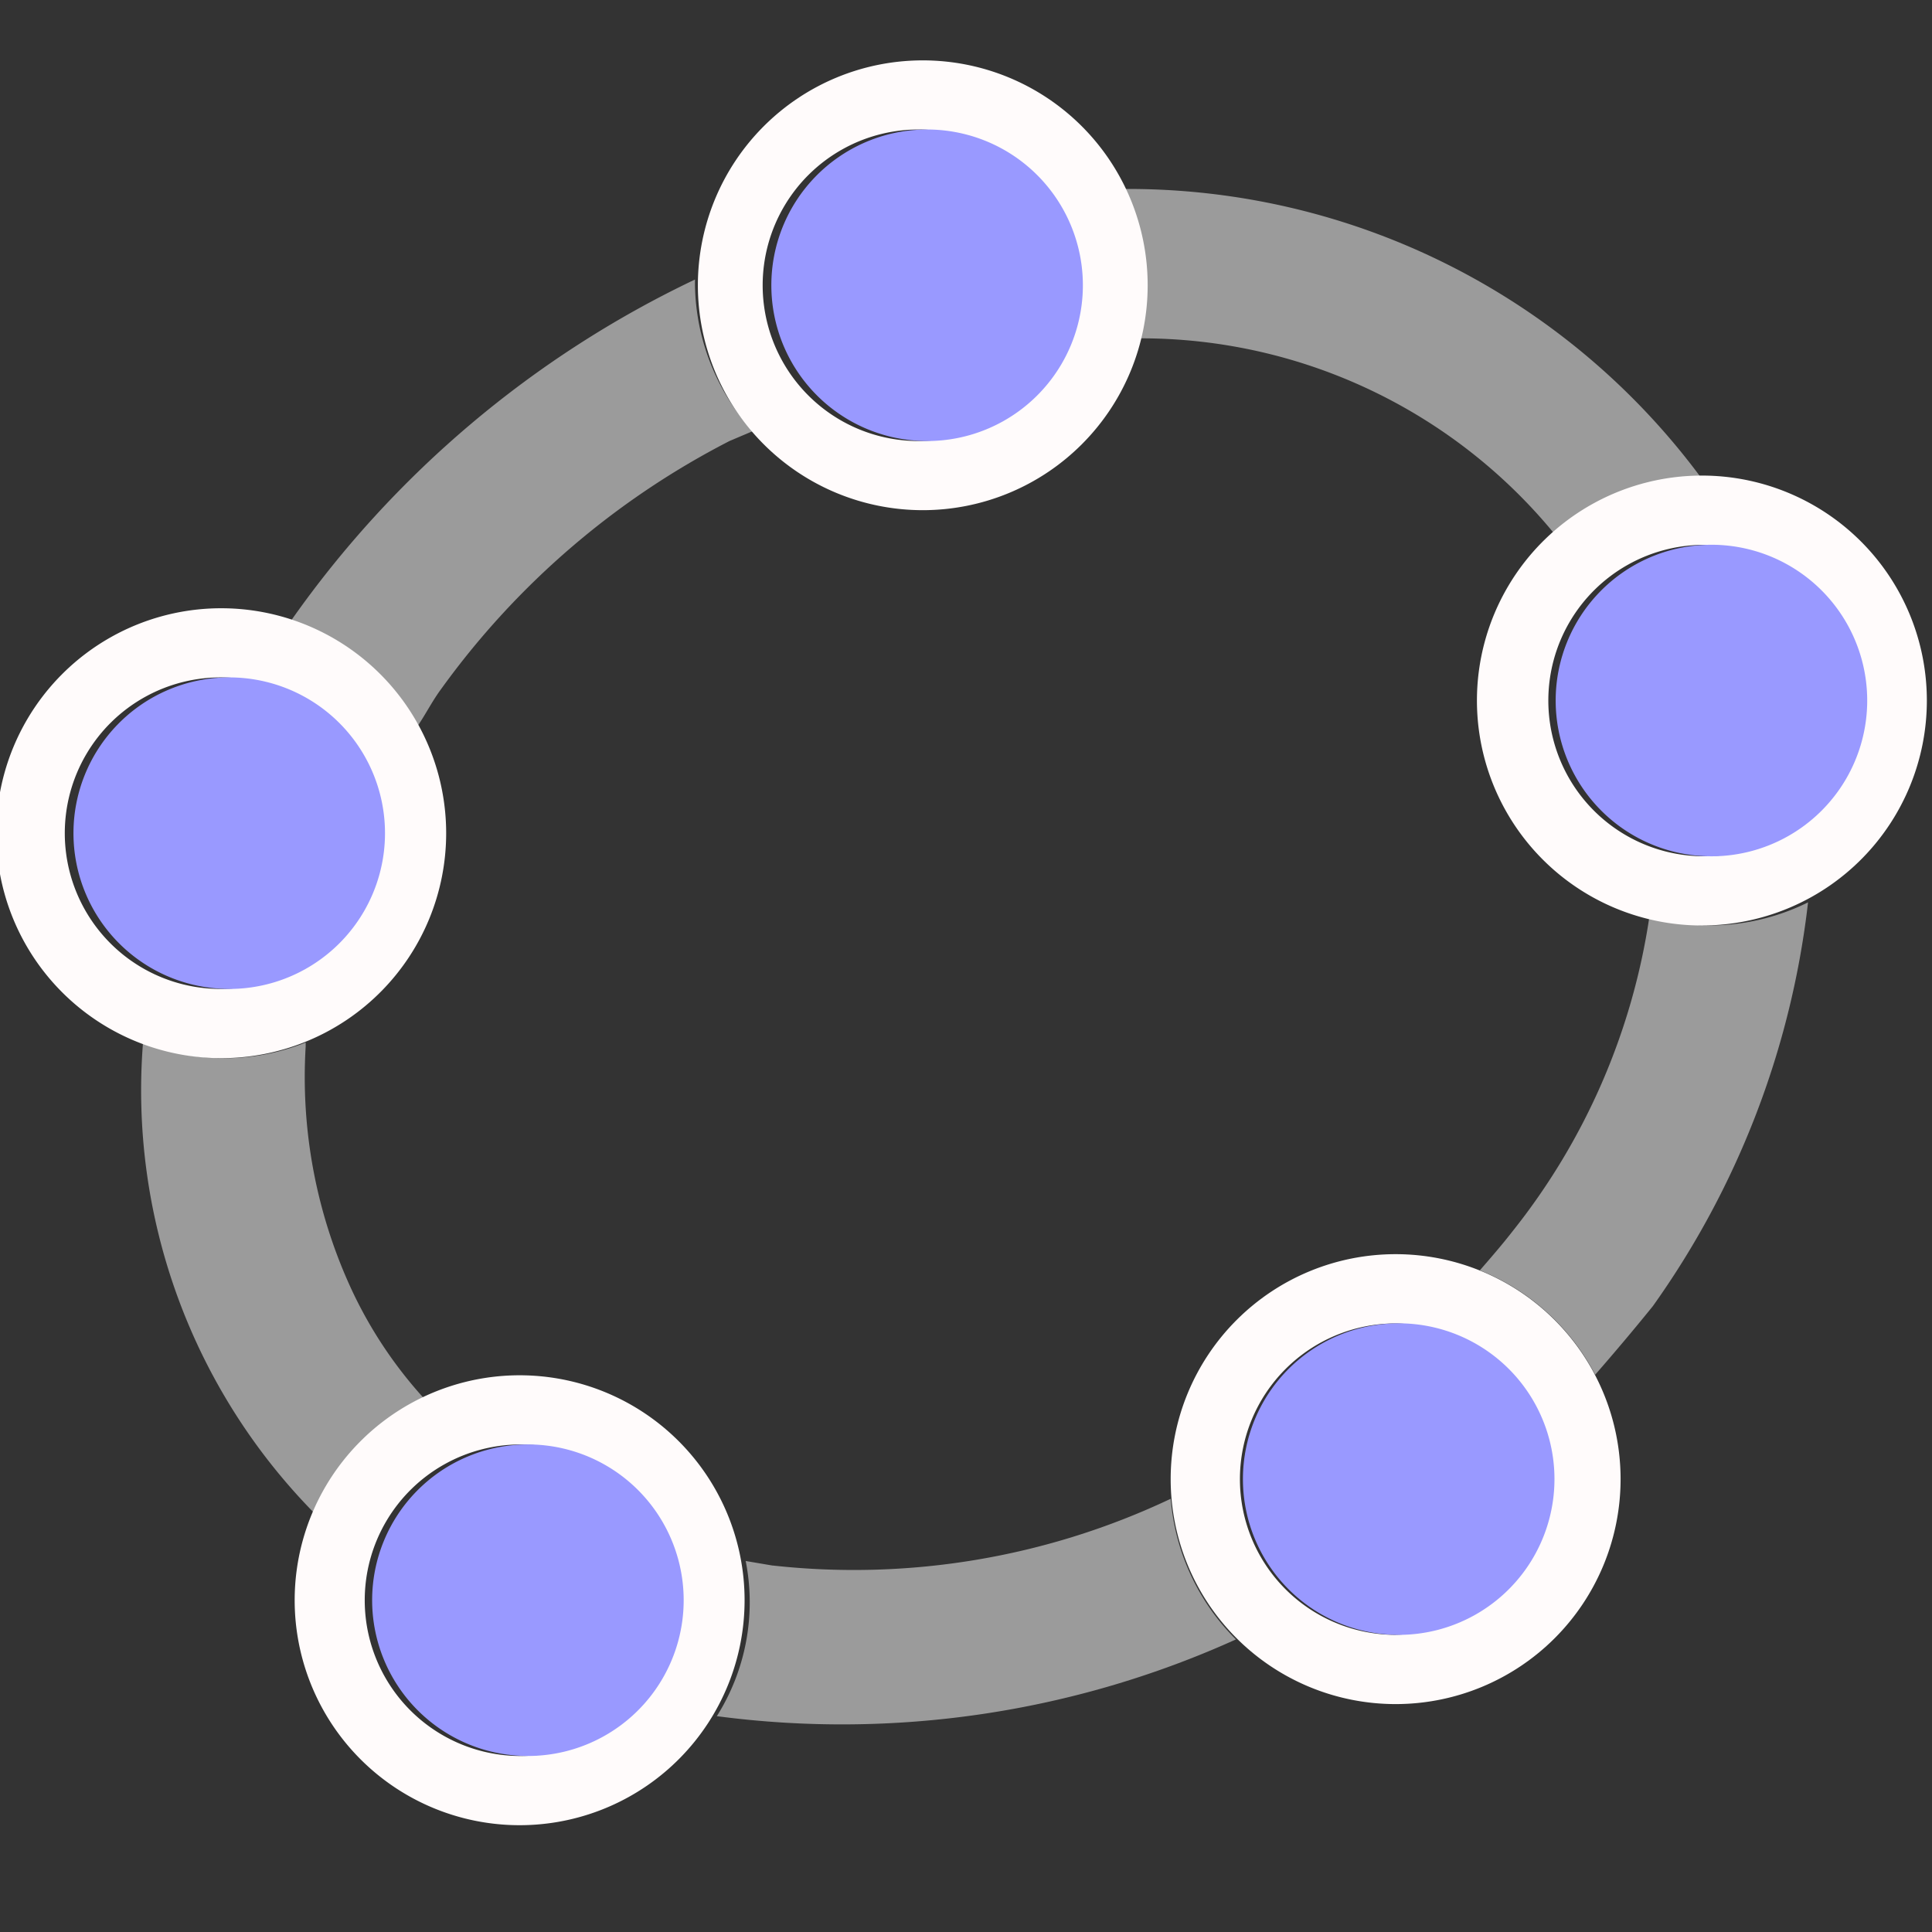
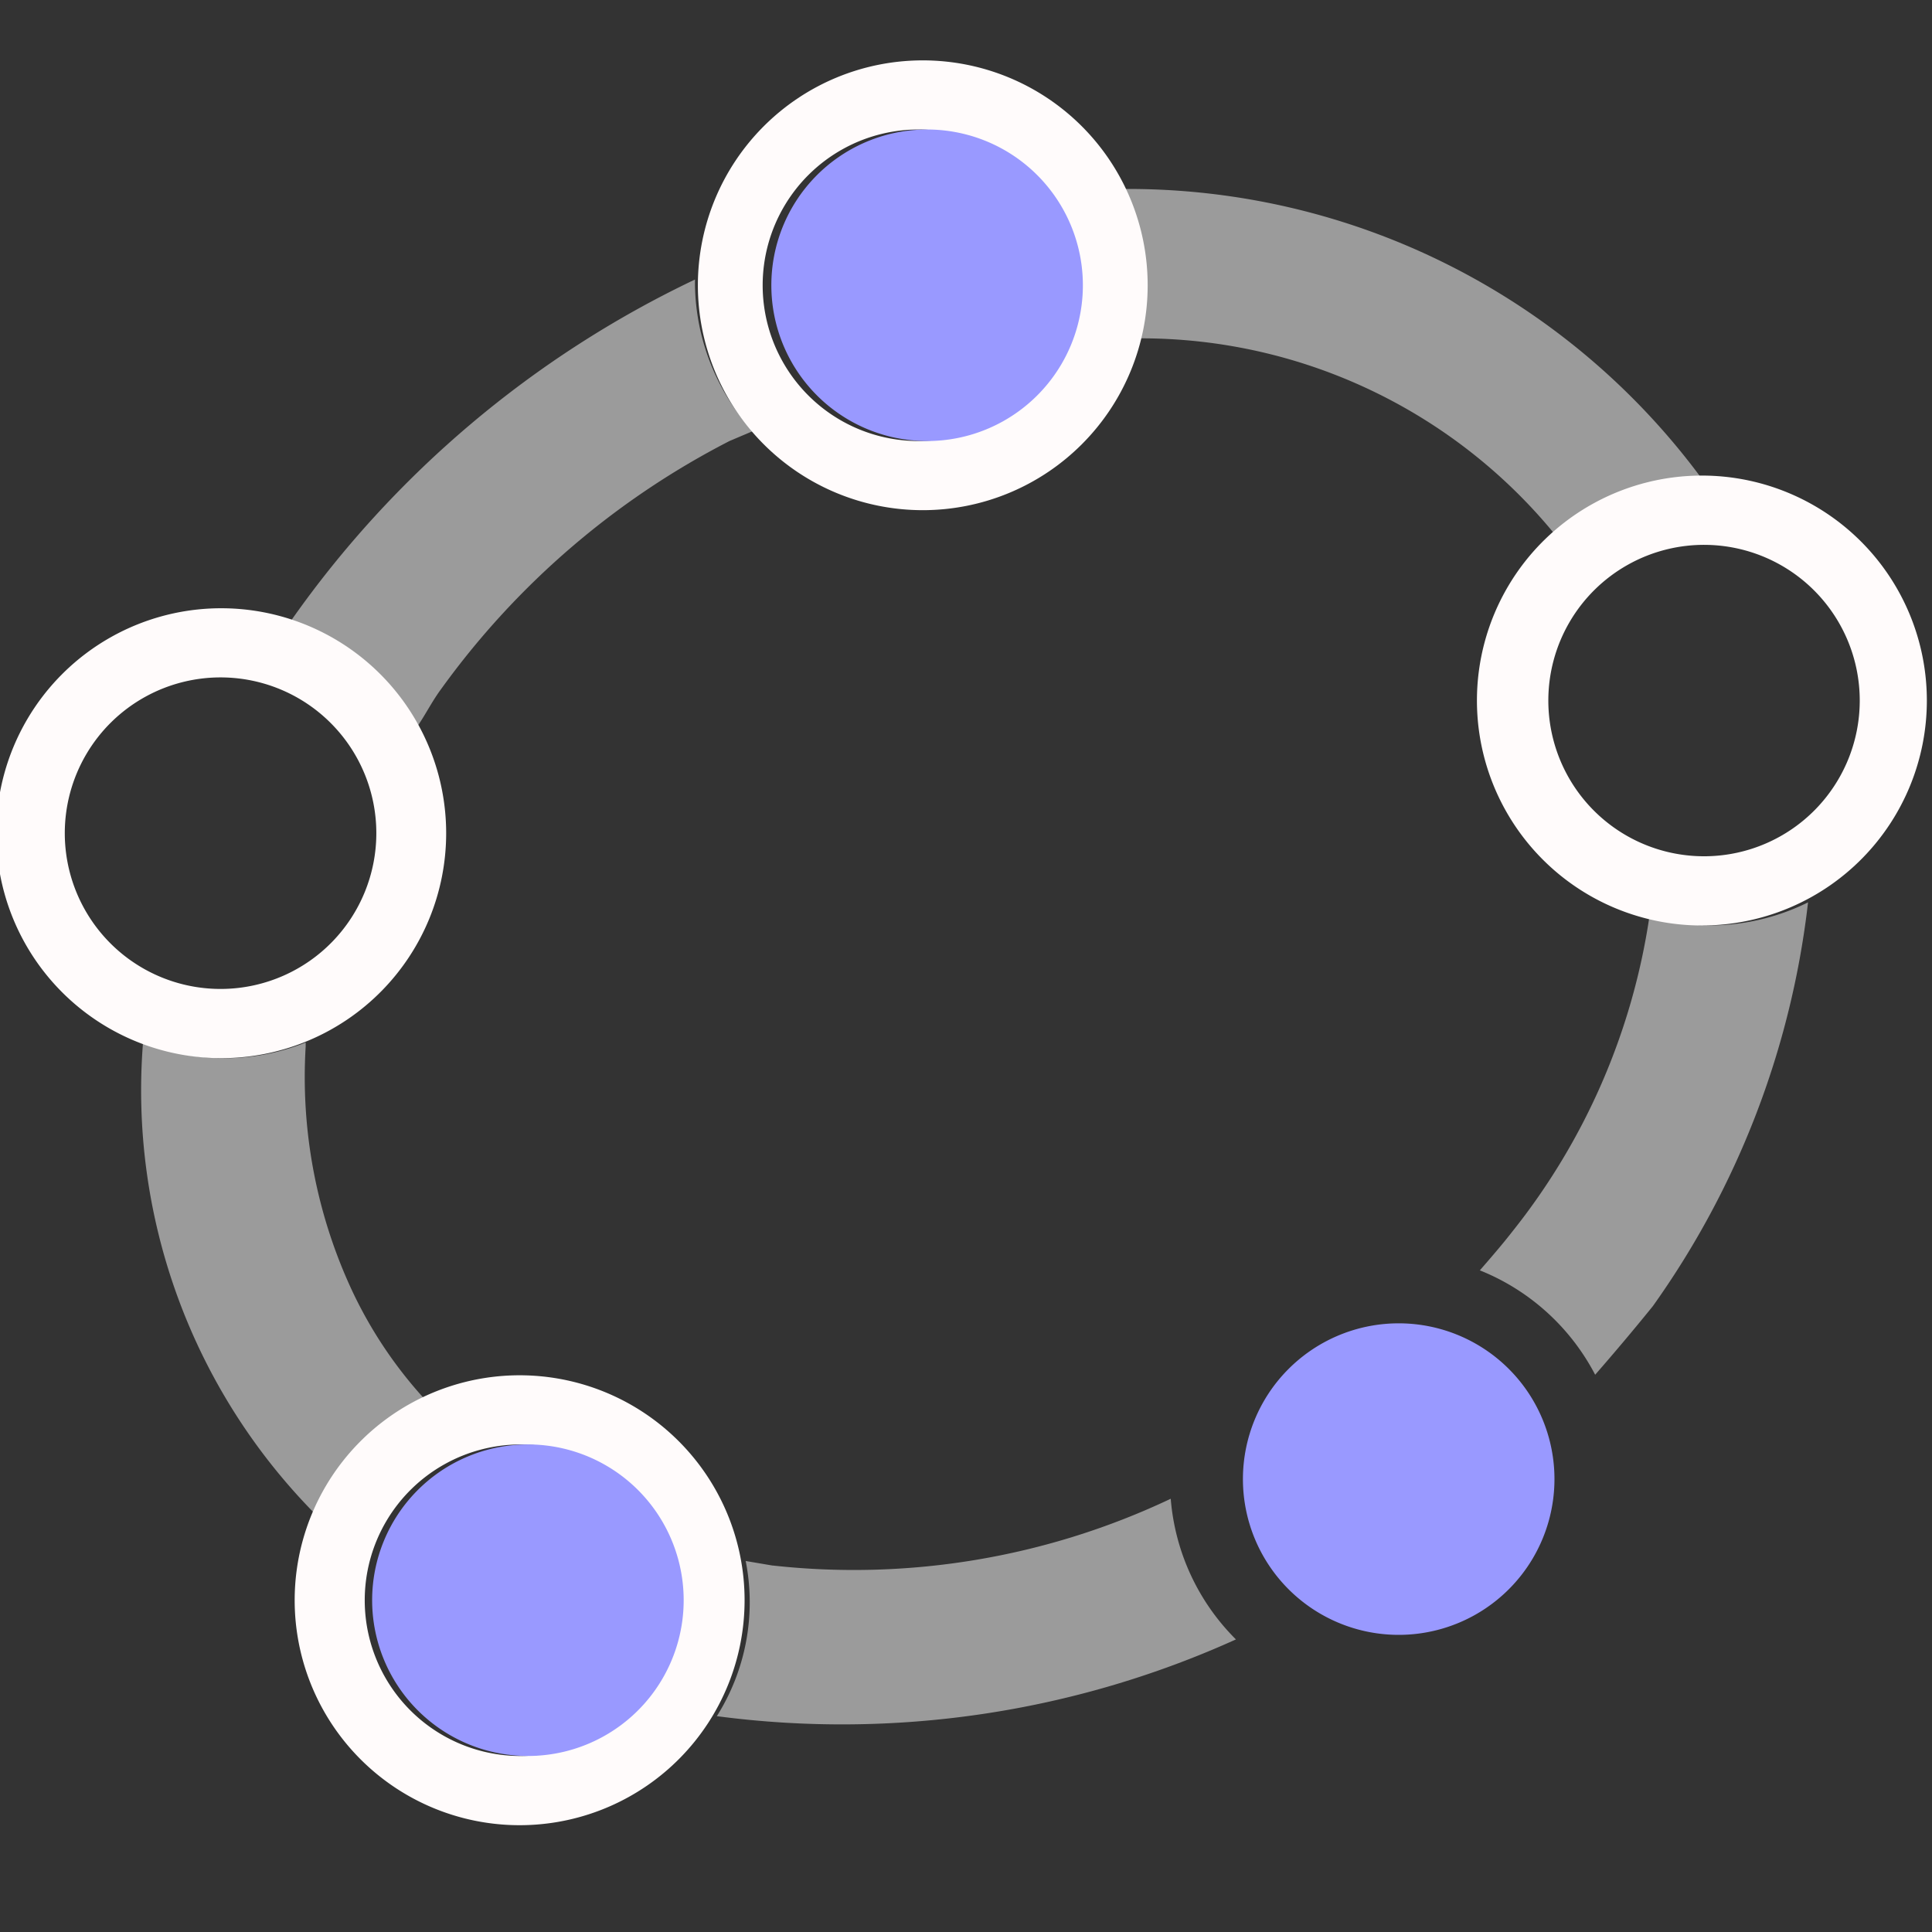
<svg xmlns="http://www.w3.org/2000/svg" width="32" height="32" fill="none">
  <rect width="100%" height="100%" fill="#333333" stroke="none" />
  <path fill="#fff" fill-opacity=".51" d="M12.466 7.142a3.696 3.696 0 0 1-.955-2.417V4.63a17.194 17.194 0 0 0-6.687 5.645 3.706 3.706 0 0 1 2.101 1.739c.134-.2.24-.411.382-.602a13.468 13.468 0 0 1 4.777-4.108l.382-.162ZM5.063 17.334v-.067a3.61 3.61 0 0 1-2.694 0 9.982 9.982 0 0 0 2.866 7.824 3.725 3.725 0 0 1 1.805-1.91 7.192 7.192 0 0 1-1.223-1.835 8.368 8.368 0 0 1-.754-4.012Zm13.831-11.73a8.855 8.855 0 0 1 6.868 3.257 3.697 3.697 0 0 1 2.408-.955 11.798 11.798 0 0 0-9.553-4.776c.386.769.477 1.652.258 2.484l.02-.01ZM12.8 25.931l-.449-.076a3.534 3.534 0 0 1-.478 2.57 15.829 15.829 0 0 0 8.598-1.271 3.705 3.705 0 0 1-1.08-2.33A12.256 12.256 0 0 1 12.8 25.93Zm15.475-10.603a3.686 3.686 0 0 1-.956-.143 10.927 10.927 0 0 1-2.264 5.206c-.171.22-.353.43-.544.65.823.33 1.5.943 1.91 1.729.325-.373.64-.746.956-1.137a14.328 14.328 0 0 0 2.57-6.687 3.687 3.687 0 0 1-1.672.382Z" />
  <path fill="#FFFBFB" d="M3.725 10.075a3.726 3.726 0 1 0 0 7.451 3.726 3.726 0 0 0 0-7.451Zm0 6.304a2.58 2.58 0 1 1 0-5.158 2.58 2.58 0 0 1 0 5.158Z" />
-   <path fill="#99F" d="M3.725 16.379a2.58 2.58 0 1 0 0-5.158 2.58 2.58 0 0 0 0 5.158Z" />
  <path fill="#FFFBFB" d="M8.693 22.78a3.726 3.726 0 1 0 0 7.45 3.726 3.726 0 0 0 0-7.45Zm0 6.304a2.58 2.58 0 1 1 0-5.158 2.58 2.58 0 0 1 0 5.158Z" />
  <path fill="#99F" d="M8.693 29.084a2.58 2.58 0 1 0 0-5.159 2.58 2.58 0 0 0 0 5.159Z" />
  <path fill="#FFFBFB" d="M15.284 1a3.725 3.725 0 1 0 0 7.45 3.725 3.725 0 0 0 0-7.45Zm0 6.304a2.58 2.58 0 1 1 0-5.158 2.58 2.58 0 0 1 0 5.158Z" />
  <path fill="#99F" d="M15.284 7.304a2.58 2.58 0 1 0 0-5.158 2.58 2.58 0 0 0 0 5.158Z" />
  <path fill="#FFFBFB" d="M28.275 7.878a3.726 3.726 0 1 0 0 7.45 3.726 3.726 0 0 0 0-7.45Zm0 6.304a2.579 2.579 0 1 1 0-5.157 2.579 2.579 0 0 1 0 5.157Z" />
-   <path fill="#99F" d="M28.275 14.182a2.58 2.58 0 1 0 0-5.158 2.58 2.58 0 0 0 0 5.158Z" />
-   <path fill="#FFFBFB" d="M23.116 20.773a3.726 3.726 0 1 0 0 7.452 3.726 3.726 0 0 0 0-7.452Zm0 6.305a2.579 2.579 0 1 1 0-5.158 2.579 2.579 0 0 1 0 5.157Z" />
  <path fill="#99F" d="M23.116 27.078a2.58 2.58 0 1 0 0-5.159 2.58 2.58 0 0 0 0 5.159Z" />
</svg>